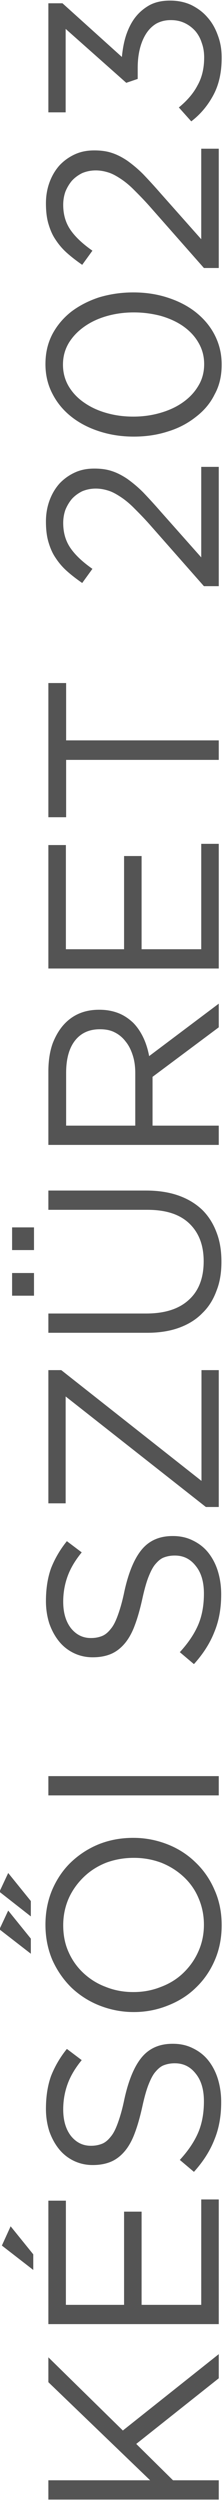
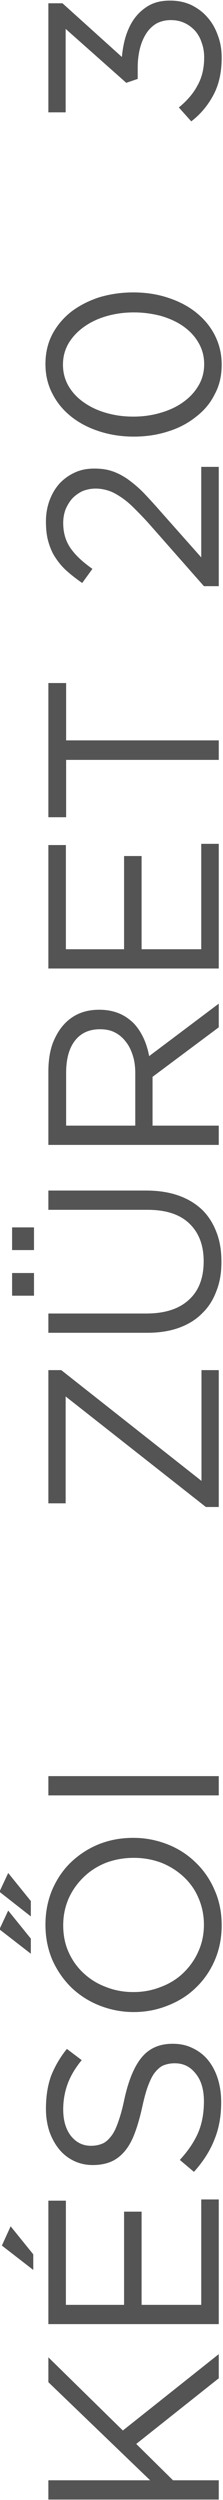
<svg xmlns="http://www.w3.org/2000/svg" width="100%" height="100%" viewBox="0 0 119 1331" version="1.1" xml:space="preserve" style="fill-rule:evenodd;clip-rule:evenodd;stroke-linejoin:round;stroke-miterlimit:2;">
  <g transform="matrix(1,0,0,1,-1449.52,-1062.64)">
    <g transform="matrix(1.59104e-16,-2.598,2.598,1.59104e-16,-650.458,3312.32)">
      <g transform="matrix(50,0,0,50,348.755,853.24)">
        <path d="M0.099,-0.7L0.178,-0.7L0.178,-0.282L0.58,-0.7L0.682,-0.7L0.382,-0.394L0.695,-0L0.596,-0L0.327,-0.339L0.178,-0.188L0.178,-0L0.099,-0L0.099,-0.7Z" style="fill:rgb(84,84,84);fill-rule:nonzero;" />
      </g>
      <g transform="matrix(50,0,0,50,384.705,853.24)">
        <path d="M0.421,-0.891L0.5,-0.855L0.385,-0.762L0.321,-0.762L0.421,-0.891ZM0.099,-0.7L0.605,-0.7L0.605,-0.628L0.178,-0.628L0.178,-0.389L0.56,-0.389L0.56,-0.317L0.178,-0.317L0.178,-0.072L0.61,-0.072L0.61,-0L0.099,-0L0.099,-0.7Z" style="fill:rgb(84,84,84);fill-rule:nonzero;" />
      </g>
      <g transform="matrix(50,0,0,50,418.205,853.24)">
        <path d="M0.339,0.01C0.282,0.01 0.231,0.001 0.185,-0.018C0.139,-0.036 0.095,-0.064 0.053,-0.102L0.102,-0.16C0.139,-0.126 0.176,-0.101 0.213,-0.085C0.25,-0.069 0.293,-0.061 0.342,-0.061C0.39,-0.061 0.428,-0.072 0.456,-0.095C0.484,-0.117 0.498,-0.145 0.498,-0.18L0.498,-0.182C0.498,-0.198 0.495,-0.213 0.49,-0.226C0.485,-0.239 0.475,-0.25 0.462,-0.261C0.449,-0.272 0.43,-0.281 0.407,-0.29C0.383,-0.299 0.353,-0.307 0.316,-0.315C0.276,-0.324 0.241,-0.334 0.212,-0.345C0.182,-0.356 0.157,-0.37 0.138,-0.386C0.119,-0.402 0.104,-0.421 0.095,-0.442C0.086,-0.463 0.081,-0.488 0.081,-0.517L0.081,-0.519C0.081,-0.546 0.087,-0.572 0.098,-0.595C0.109,-0.618 0.125,-0.639 0.146,-0.656C0.167,-0.673 0.191,-0.686 0.219,-0.696C0.247,-0.705 0.278,-0.71 0.311,-0.71C0.362,-0.71 0.407,-0.703 0.446,-0.689C0.484,-0.674 0.521,-0.653 0.557,-0.624L0.511,-0.563C0.478,-0.59 0.446,-0.609 0.413,-0.621C0.38,-0.633 0.345,-0.639 0.309,-0.639C0.263,-0.639 0.227,-0.628 0.2,-0.607C0.173,-0.585 0.16,-0.558 0.16,-0.526L0.16,-0.524C0.16,-0.507 0.163,-0.493 0.168,-0.48C0.173,-0.467 0.183,-0.455 0.197,-0.444C0.211,-0.432 0.23,-0.423 0.255,-0.414C0.28,-0.405 0.311,-0.396 0.35,-0.388C0.428,-0.371 0.486,-0.347 0.523,-0.316C0.56,-0.285 0.578,-0.243 0.578,-0.19L0.578,-0.188C0.578,-0.158 0.572,-0.131 0.56,-0.107C0.548,-0.082 0.532,-0.061 0.511,-0.044C0.49,-0.027 0.464,-0.013 0.435,-0.004C0.406,0.005 0.374,0.01 0.339,0.01Z" style="fill:rgb(84,84,84);fill-rule:nonzero;" />
      </g>
      <g transform="matrix(50,0,0,50,450.205,853.24)">
        <path d="M0.424,0.012C0.371,0.012 0.322,0.002 0.279,-0.017C0.235,-0.036 0.197,-0.063 0.166,-0.096C0.135,-0.128 0.111,-0.167 0.094,-0.211C0.077,-0.254 0.068,-0.3 0.068,-0.348L0.068,-0.35C0.068,-0.398 0.077,-0.444 0.094,-0.488C0.111,-0.532 0.136,-0.571 0.167,-0.604C0.198,-0.636 0.236,-0.663 0.28,-0.683C0.324,-0.702 0.373,-0.712 0.426,-0.712C0.479,-0.712 0.528,-0.702 0.572,-0.683C0.615,-0.664 0.653,-0.638 0.684,-0.605C0.715,-0.572 0.74,-0.533 0.757,-0.49C0.774,-0.446 0.782,-0.4 0.782,-0.352L0.782,-0.35C0.782,-0.302 0.773,-0.256 0.756,-0.212C0.739,-0.168 0.714,-0.129 0.683,-0.097C0.652,-0.064 0.614,-0.037 0.57,-0.018C0.526,0.002 0.477,0.012 0.424,0.012ZM0.426,-0.061C0.466,-0.061 0.503,-0.069 0.537,-0.084C0.57,-0.098 0.599,-0.119 0.623,-0.145C0.647,-0.171 0.666,-0.201 0.68,-0.236C0.693,-0.271 0.7,-0.308 0.7,-0.348L0.7,-0.35C0.7,-0.39 0.693,-0.428 0.68,-0.463C0.666,-0.498 0.647,-0.528 0.622,-0.554C0.597,-0.58 0.568,-0.601 0.535,-0.616C0.501,-0.631 0.464,-0.639 0.424,-0.639C0.384,-0.639 0.347,-0.632 0.314,-0.617C0.28,-0.602 0.251,-0.581 0.227,-0.555C0.203,-0.529 0.184,-0.499 0.171,-0.464C0.157,-0.429 0.15,-0.392 0.15,-0.352L0.15,-0.35C0.15,-0.31 0.157,-0.273 0.171,-0.238C0.184,-0.203 0.203,-0.172 0.228,-0.146C0.253,-0.12 0.282,-0.099 0.316,-0.084C0.349,-0.069 0.386,-0.061 0.426,-0.061ZM0.407,-0.901L0.484,-0.865L0.369,-0.772L0.307,-0.772L0.407,-0.901ZM0.561,-0.901L0.638,-0.865L0.523,-0.772L0.46,-0.772L0.561,-0.901Z" style="fill:rgb(84,84,84);fill-rule:nonzero;" />
      </g>
      <g transform="matrix(50,0,0,50,492.705,853.24)">
        <rect x="0.106" y="-0.7" width="0.079" height="0.7" style="fill:rgb(84,84,84);fill-rule:nonzero;" />
      </g>
      <g transform="matrix(50,0,0,50,522.255,853.24)">
-         <path d="M0.339,0.01C0.282,0.01 0.231,0.001 0.185,-0.018C0.139,-0.036 0.095,-0.064 0.053,-0.102L0.102,-0.16C0.139,-0.126 0.176,-0.101 0.213,-0.085C0.25,-0.069 0.293,-0.061 0.342,-0.061C0.39,-0.061 0.428,-0.072 0.456,-0.095C0.484,-0.117 0.498,-0.145 0.498,-0.18L0.498,-0.182C0.498,-0.198 0.495,-0.213 0.49,-0.226C0.485,-0.239 0.475,-0.25 0.462,-0.261C0.449,-0.272 0.43,-0.281 0.407,-0.29C0.383,-0.299 0.353,-0.307 0.316,-0.315C0.276,-0.324 0.241,-0.334 0.212,-0.345C0.182,-0.356 0.157,-0.37 0.138,-0.386C0.119,-0.402 0.104,-0.421 0.095,-0.442C0.086,-0.463 0.081,-0.488 0.081,-0.517L0.081,-0.519C0.081,-0.546 0.087,-0.572 0.098,-0.595C0.109,-0.618 0.125,-0.639 0.146,-0.656C0.167,-0.673 0.191,-0.686 0.219,-0.696C0.247,-0.705 0.278,-0.71 0.311,-0.71C0.362,-0.71 0.407,-0.703 0.446,-0.689C0.484,-0.674 0.521,-0.653 0.557,-0.624L0.511,-0.563C0.478,-0.59 0.446,-0.609 0.413,-0.621C0.38,-0.633 0.345,-0.639 0.309,-0.639C0.263,-0.639 0.227,-0.628 0.2,-0.607C0.173,-0.585 0.16,-0.558 0.16,-0.526L0.16,-0.524C0.16,-0.507 0.163,-0.493 0.168,-0.48C0.173,-0.467 0.183,-0.455 0.197,-0.444C0.211,-0.432 0.23,-0.423 0.255,-0.414C0.28,-0.405 0.311,-0.396 0.35,-0.388C0.428,-0.371 0.486,-0.347 0.523,-0.316C0.56,-0.285 0.578,-0.243 0.578,-0.19L0.578,-0.188C0.578,-0.158 0.572,-0.131 0.56,-0.107C0.548,-0.082 0.532,-0.061 0.511,-0.044C0.49,-0.027 0.464,-0.013 0.435,-0.004C0.406,0.005 0.374,0.01 0.339,0.01Z" style="fill:rgb(84,84,84);fill-rule:nonzero;" />
-       </g>
+         </g>
      <g transform="matrix(50,0,0,50,553.755,853.24)">
        <path d="M0.067,-0.053L0.52,-0.629L0.082,-0.629L0.082,-0.7L0.628,-0.7L0.628,-0.647L0.174,-0.071L0.628,-0.071L0.628,-0L0.067,-0L0.067,-0.053Z" style="fill:rgb(84,84,84);fill-rule:nonzero;" />
      </g>
      <g transform="matrix(50,0,0,50,588.405,853.24)">
        <path d="M0.427,-0.849L0.52,-0.849L0.52,-0.759L0.427,-0.759L0.427,-0.849ZM0.24,-0.849L0.333,-0.849L0.333,-0.759L0.24,-0.759L0.24,-0.849ZM0.379,0.011C0.336,0.011 0.296,0.005 0.261,-0.009C0.225,-0.022 0.194,-0.041 0.169,-0.067C0.143,-0.092 0.123,-0.124 0.109,-0.162C0.095,-0.2 0.088,-0.244 0.088,-0.293L0.088,-0.7L0.167,-0.7L0.167,-0.298C0.167,-0.221 0.186,-0.163 0.223,-0.123C0.26,-0.082 0.313,-0.062 0.381,-0.062C0.446,-0.062 0.497,-0.081 0.535,-0.12C0.573,-0.159 0.592,-0.216 0.592,-0.293L0.592,-0.7L0.671,-0.7L0.671,-0.299C0.671,-0.248 0.664,-0.203 0.65,-0.164C0.636,-0.125 0.616,-0.093 0.591,-0.067C0.565,-0.041 0.534,-0.022 0.499,-0.009C0.463,0.005 0.423,0.011 0.379,0.011Z" style="fill:rgb(84,84,84);fill-rule:nonzero;" />
      </g>
      <g transform="matrix(50,0,0,50,626.355,853.24)">
        <path d="M0.099,-0.7L0.4,-0.7C0.444,-0.7 0.483,-0.694 0.516,-0.682C0.549,-0.669 0.577,-0.652 0.599,-0.63C0.635,-0.594 0.653,-0.548 0.653,-0.492L0.653,-0.49C0.653,-0.461 0.648,-0.435 0.639,-0.412C0.63,-0.389 0.616,-0.369 0.6,-0.352C0.583,-0.335 0.562,-0.321 0.539,-0.31C0.516,-0.299 0.49,-0.291 0.463,-0.286L0.678,-0L0.581,-0L0.378,-0.272L0.178,-0.272L0.178,-0L0.099,-0L0.099,-0.7ZM0.393,-0.343C0.419,-0.343 0.443,-0.346 0.465,-0.353C0.487,-0.36 0.506,-0.369 0.522,-0.382C0.538,-0.394 0.551,-0.409 0.56,-0.427C0.569,-0.444 0.573,-0.464 0.573,-0.487L0.573,-0.489C0.573,-0.533 0.557,-0.567 0.526,-0.591C0.495,-0.615 0.451,-0.627 0.394,-0.627L0.178,-0.627L0.178,-0.343L0.393,-0.343Z" style="fill:rgb(84,84,84);fill-rule:nonzero;" />
      </g>
      <g transform="matrix(50,0,0,50,662.505,853.24)">
        <path d="M0.099,-0.7L0.605,-0.7L0.605,-0.628L0.178,-0.628L0.178,-0.389L0.56,-0.389L0.56,-0.317L0.178,-0.317L0.178,-0.072L0.61,-0.072L0.61,-0L0.099,-0L0.099,-0.7Z" style="fill:rgb(84,84,84);fill-rule:nonzero;" />
      </g>
      <g transform="matrix(50,0,0,50,696.005,853.24)">
-         <path d="M0.284,-0.627L0.049,-0.627L0.049,-0.7L0.599,-0.7L0.599,-0.627L0.364,-0.627L0.364,-0L0.284,-0L0.284,-0.627Z" style="fill:rgb(84,84,84);fill-rule:nonzero;" />
+         <path d="M0.284,-0.627L0.049,-0.627L0.049,-0.7L0.599,-0.7L0.599,-0.627L0.364,-0.627L0.364,-0L0.284,-0Z" style="fill:rgb(84,84,84);fill-rule:nonzero;" />
      </g>
      <g transform="matrix(50,0,0,50,743.405,853.24)">
        <path d="M0.048,-0.061L0.302,-0.285C0.329,-0.309 0.351,-0.331 0.37,-0.35C0.389,-0.369 0.404,-0.388 0.415,-0.405C0.426,-0.422 0.435,-0.438 0.44,-0.455C0.445,-0.471 0.448,-0.488 0.448,-0.505C0.448,-0.526 0.444,-0.544 0.437,-0.561C0.429,-0.577 0.419,-0.591 0.406,-0.603C0.393,-0.614 0.378,-0.623 0.361,-0.63C0.344,-0.636 0.326,-0.639 0.307,-0.639C0.267,-0.639 0.233,-0.629 0.204,-0.609C0.175,-0.589 0.147,-0.559 0.119,-0.519L0.061,-0.561C0.077,-0.584 0.093,-0.605 0.11,-0.624C0.127,-0.643 0.145,-0.658 0.165,-0.671C0.184,-0.684 0.206,-0.693 0.23,-0.7C0.254,-0.707 0.282,-0.71 0.313,-0.71C0.344,-0.71 0.373,-0.705 0.4,-0.695C0.427,-0.685 0.45,-0.671 0.469,-0.654C0.488,-0.636 0.503,-0.615 0.514,-0.591C0.525,-0.567 0.53,-0.541 0.53,-0.512L0.53,-0.51C0.53,-0.485 0.527,-0.461 0.52,-0.44C0.513,-0.418 0.502,-0.397 0.488,-0.376C0.473,-0.355 0.455,-0.333 0.433,-0.311C0.41,-0.289 0.384,-0.265 0.353,-0.238L0.166,-0.072L0.537,-0.072L0.537,-0L0.048,-0L0.048,-0.061Z" style="fill:rgb(84,84,84);fill-rule:nonzero;" />
      </g>
      <g transform="matrix(50,0,0,50,773.355,853.24)">
        <path d="M0.357,0.012C0.312,0.012 0.271,0.003 0.235,-0.017C0.198,-0.035 0.167,-0.062 0.142,-0.095C0.116,-0.128 0.096,-0.166 0.083,-0.209C0.069,-0.252 0.062,-0.299 0.062,-0.348L0.062,-0.35C0.062,-0.399 0.069,-0.445 0.083,-0.489C0.097,-0.533 0.117,-0.572 0.143,-0.605C0.169,-0.638 0.2,-0.664 0.237,-0.683C0.273,-0.702 0.314,-0.712 0.359,-0.712C0.404,-0.712 0.444,-0.703 0.481,-0.684C0.517,-0.665 0.548,-0.639 0.574,-0.606C0.599,-0.573 0.619,-0.534 0.633,-0.491C0.646,-0.447 0.653,-0.401 0.653,-0.352L0.653,-0.35C0.653,-0.301 0.646,-0.254 0.632,-0.211C0.618,-0.167 0.598,-0.128 0.573,-0.096C0.547,-0.063 0.516,-0.036 0.479,-0.017C0.442,0.002 0.402,0.012 0.357,0.012ZM0.359,-0.06C0.392,-0.06 0.421,-0.068 0.448,-0.084C0.474,-0.099 0.496,-0.12 0.515,-0.147C0.533,-0.173 0.547,-0.204 0.557,-0.239C0.566,-0.274 0.571,-0.31 0.571,-0.348L0.571,-0.35C0.571,-0.388 0.566,-0.425 0.556,-0.46C0.546,-0.495 0.532,-0.525 0.513,-0.552C0.494,-0.579 0.472,-0.6 0.446,-0.616C0.419,-0.632 0.39,-0.64 0.357,-0.64C0.324,-0.64 0.295,-0.632 0.269,-0.617C0.242,-0.601 0.22,-0.58 0.202,-0.554C0.183,-0.527 0.169,-0.497 0.159,-0.462C0.149,-0.427 0.144,-0.391 0.144,-0.352L0.144,-0.35C0.144,-0.312 0.149,-0.276 0.159,-0.241C0.169,-0.206 0.183,-0.175 0.202,-0.148C0.221,-0.121 0.243,-0.1 0.27,-0.084C0.296,-0.068 0.326,-0.06 0.359,-0.06Z" style="fill:rgb(84,84,84);fill-rule:nonzero;" />
      </g>
      <g transform="matrix(50,0,0,50,808.605,853.24)">
-         <path d="M0.048,-0.061L0.302,-0.285C0.329,-0.309 0.351,-0.331 0.37,-0.35C0.389,-0.369 0.404,-0.388 0.415,-0.405C0.426,-0.422 0.435,-0.438 0.44,-0.455C0.445,-0.471 0.448,-0.488 0.448,-0.505C0.448,-0.526 0.444,-0.544 0.437,-0.561C0.429,-0.577 0.419,-0.591 0.406,-0.603C0.393,-0.614 0.378,-0.623 0.361,-0.63C0.344,-0.636 0.326,-0.639 0.307,-0.639C0.267,-0.639 0.233,-0.629 0.204,-0.609C0.175,-0.589 0.147,-0.559 0.119,-0.519L0.061,-0.561C0.077,-0.584 0.093,-0.605 0.11,-0.624C0.127,-0.643 0.145,-0.658 0.165,-0.671C0.184,-0.684 0.206,-0.693 0.23,-0.7C0.254,-0.707 0.282,-0.71 0.313,-0.71C0.344,-0.71 0.373,-0.705 0.4,-0.695C0.427,-0.685 0.45,-0.671 0.469,-0.654C0.488,-0.636 0.503,-0.615 0.514,-0.591C0.525,-0.567 0.53,-0.541 0.53,-0.512L0.53,-0.51C0.53,-0.485 0.527,-0.461 0.52,-0.44C0.513,-0.418 0.502,-0.397 0.488,-0.376C0.473,-0.355 0.455,-0.333 0.433,-0.311C0.41,-0.289 0.384,-0.265 0.353,-0.238L0.166,-0.072L0.537,-0.072L0.537,-0L0.048,-0L0.048,-0.061Z" style="fill:rgb(84,84,84);fill-rule:nonzero;" />
-       </g>
+         </g>
      <g transform="matrix(50,0,0,50,838.555,853.24)">
        <path d="M0.311,0.012C0.252,0.012 0.201,0.001 0.158,-0.022C0.115,-0.045 0.079,-0.075 0.05,-0.113L0.107,-0.164C0.135,-0.13 0.165,-0.104 0.198,-0.087C0.23,-0.069 0.268,-0.06 0.312,-0.06C0.333,-0.06 0.353,-0.063 0.372,-0.07C0.391,-0.076 0.407,-0.085 0.421,-0.097C0.434,-0.109 0.445,-0.123 0.453,-0.14C0.461,-0.157 0.465,-0.175 0.465,-0.196L0.465,-0.198C0.465,-0.22 0.46,-0.239 0.451,-0.256C0.441,-0.273 0.427,-0.287 0.41,-0.298C0.393,-0.309 0.372,-0.318 0.348,-0.324C0.324,-0.33 0.298,-0.333 0.269,-0.333L0.224,-0.333L0.208,-0.38L0.429,-0.629L0.087,-0.629L0.087,-0.7L0.534,-0.7L0.534,-0.642L0.314,-0.398C0.345,-0.395 0.374,-0.39 0.402,-0.381C0.429,-0.372 0.454,-0.36 0.475,-0.344C0.496,-0.328 0.513,-0.308 0.526,-0.285C0.539,-0.261 0.545,-0.233 0.545,-0.201L0.545,-0.199C0.545,-0.168 0.539,-0.139 0.527,-0.113C0.514,-0.087 0.498,-0.065 0.477,-0.047C0.456,-0.028 0.431,-0.014 0.403,-0.004C0.374,0.007 0.344,0.012 0.311,0.012Z" style="fill:rgb(84,84,84);fill-rule:nonzero;" />
      </g>
    </g>
  </g>
</svg>